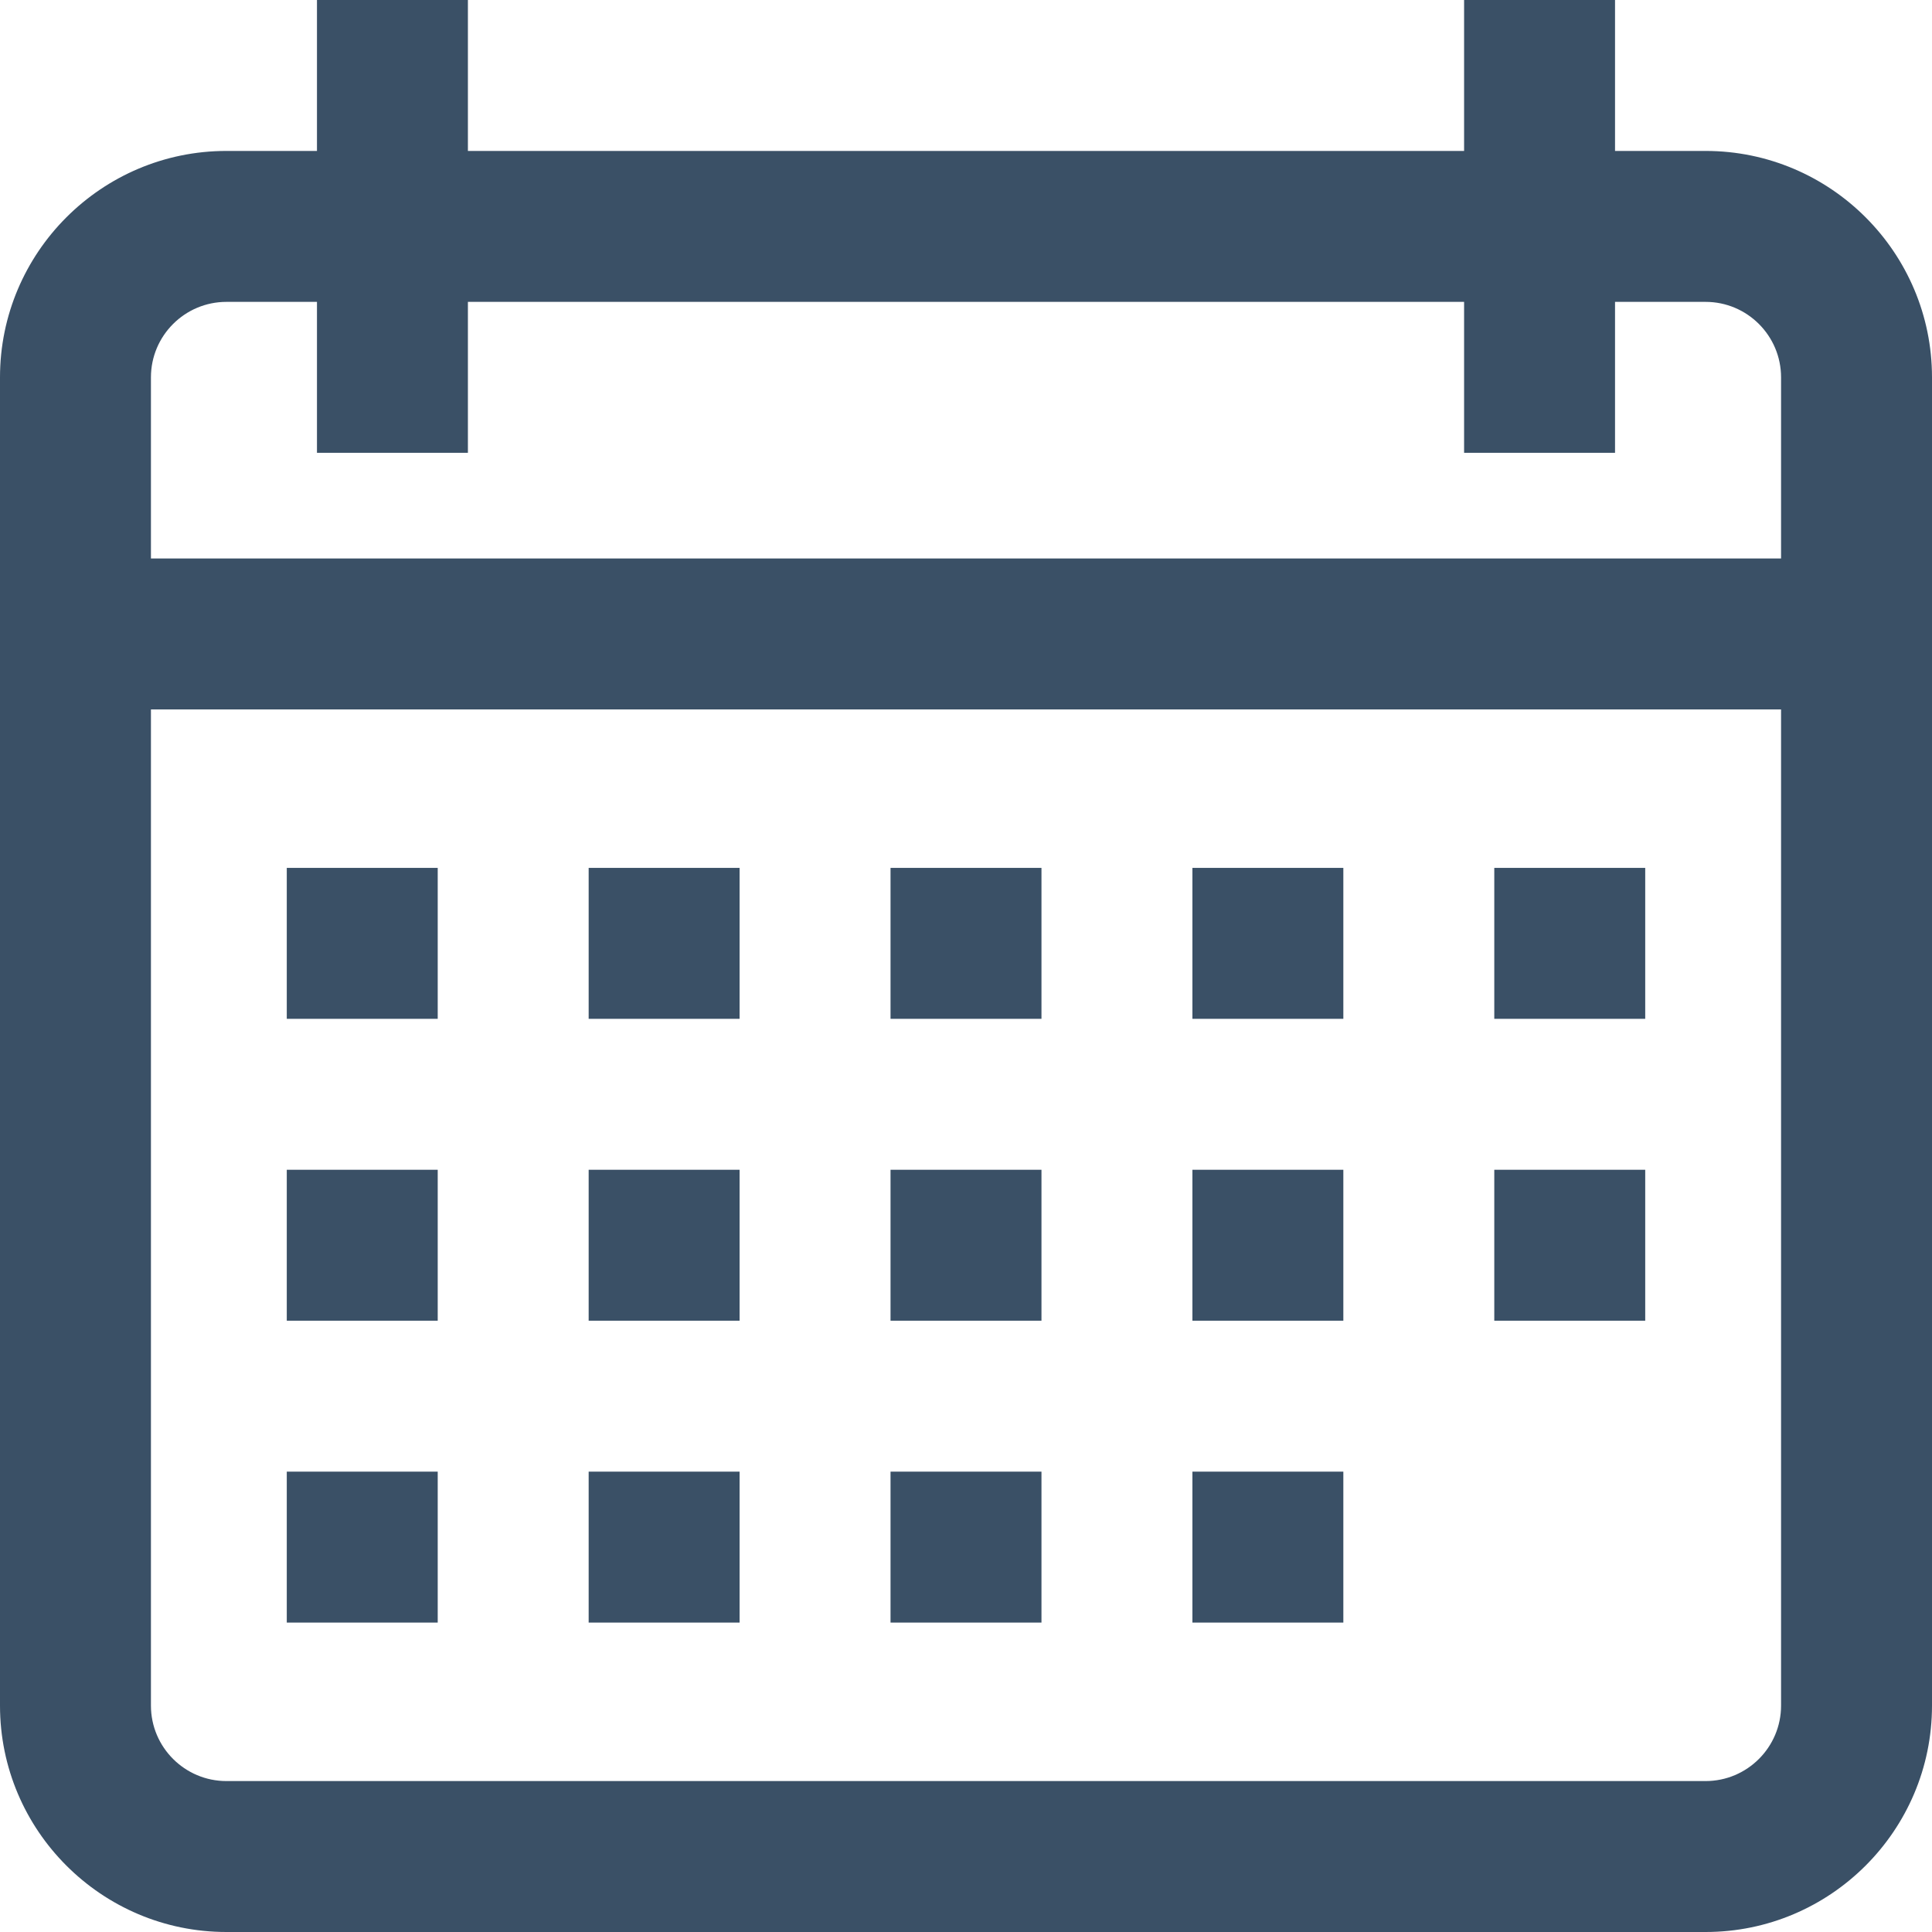
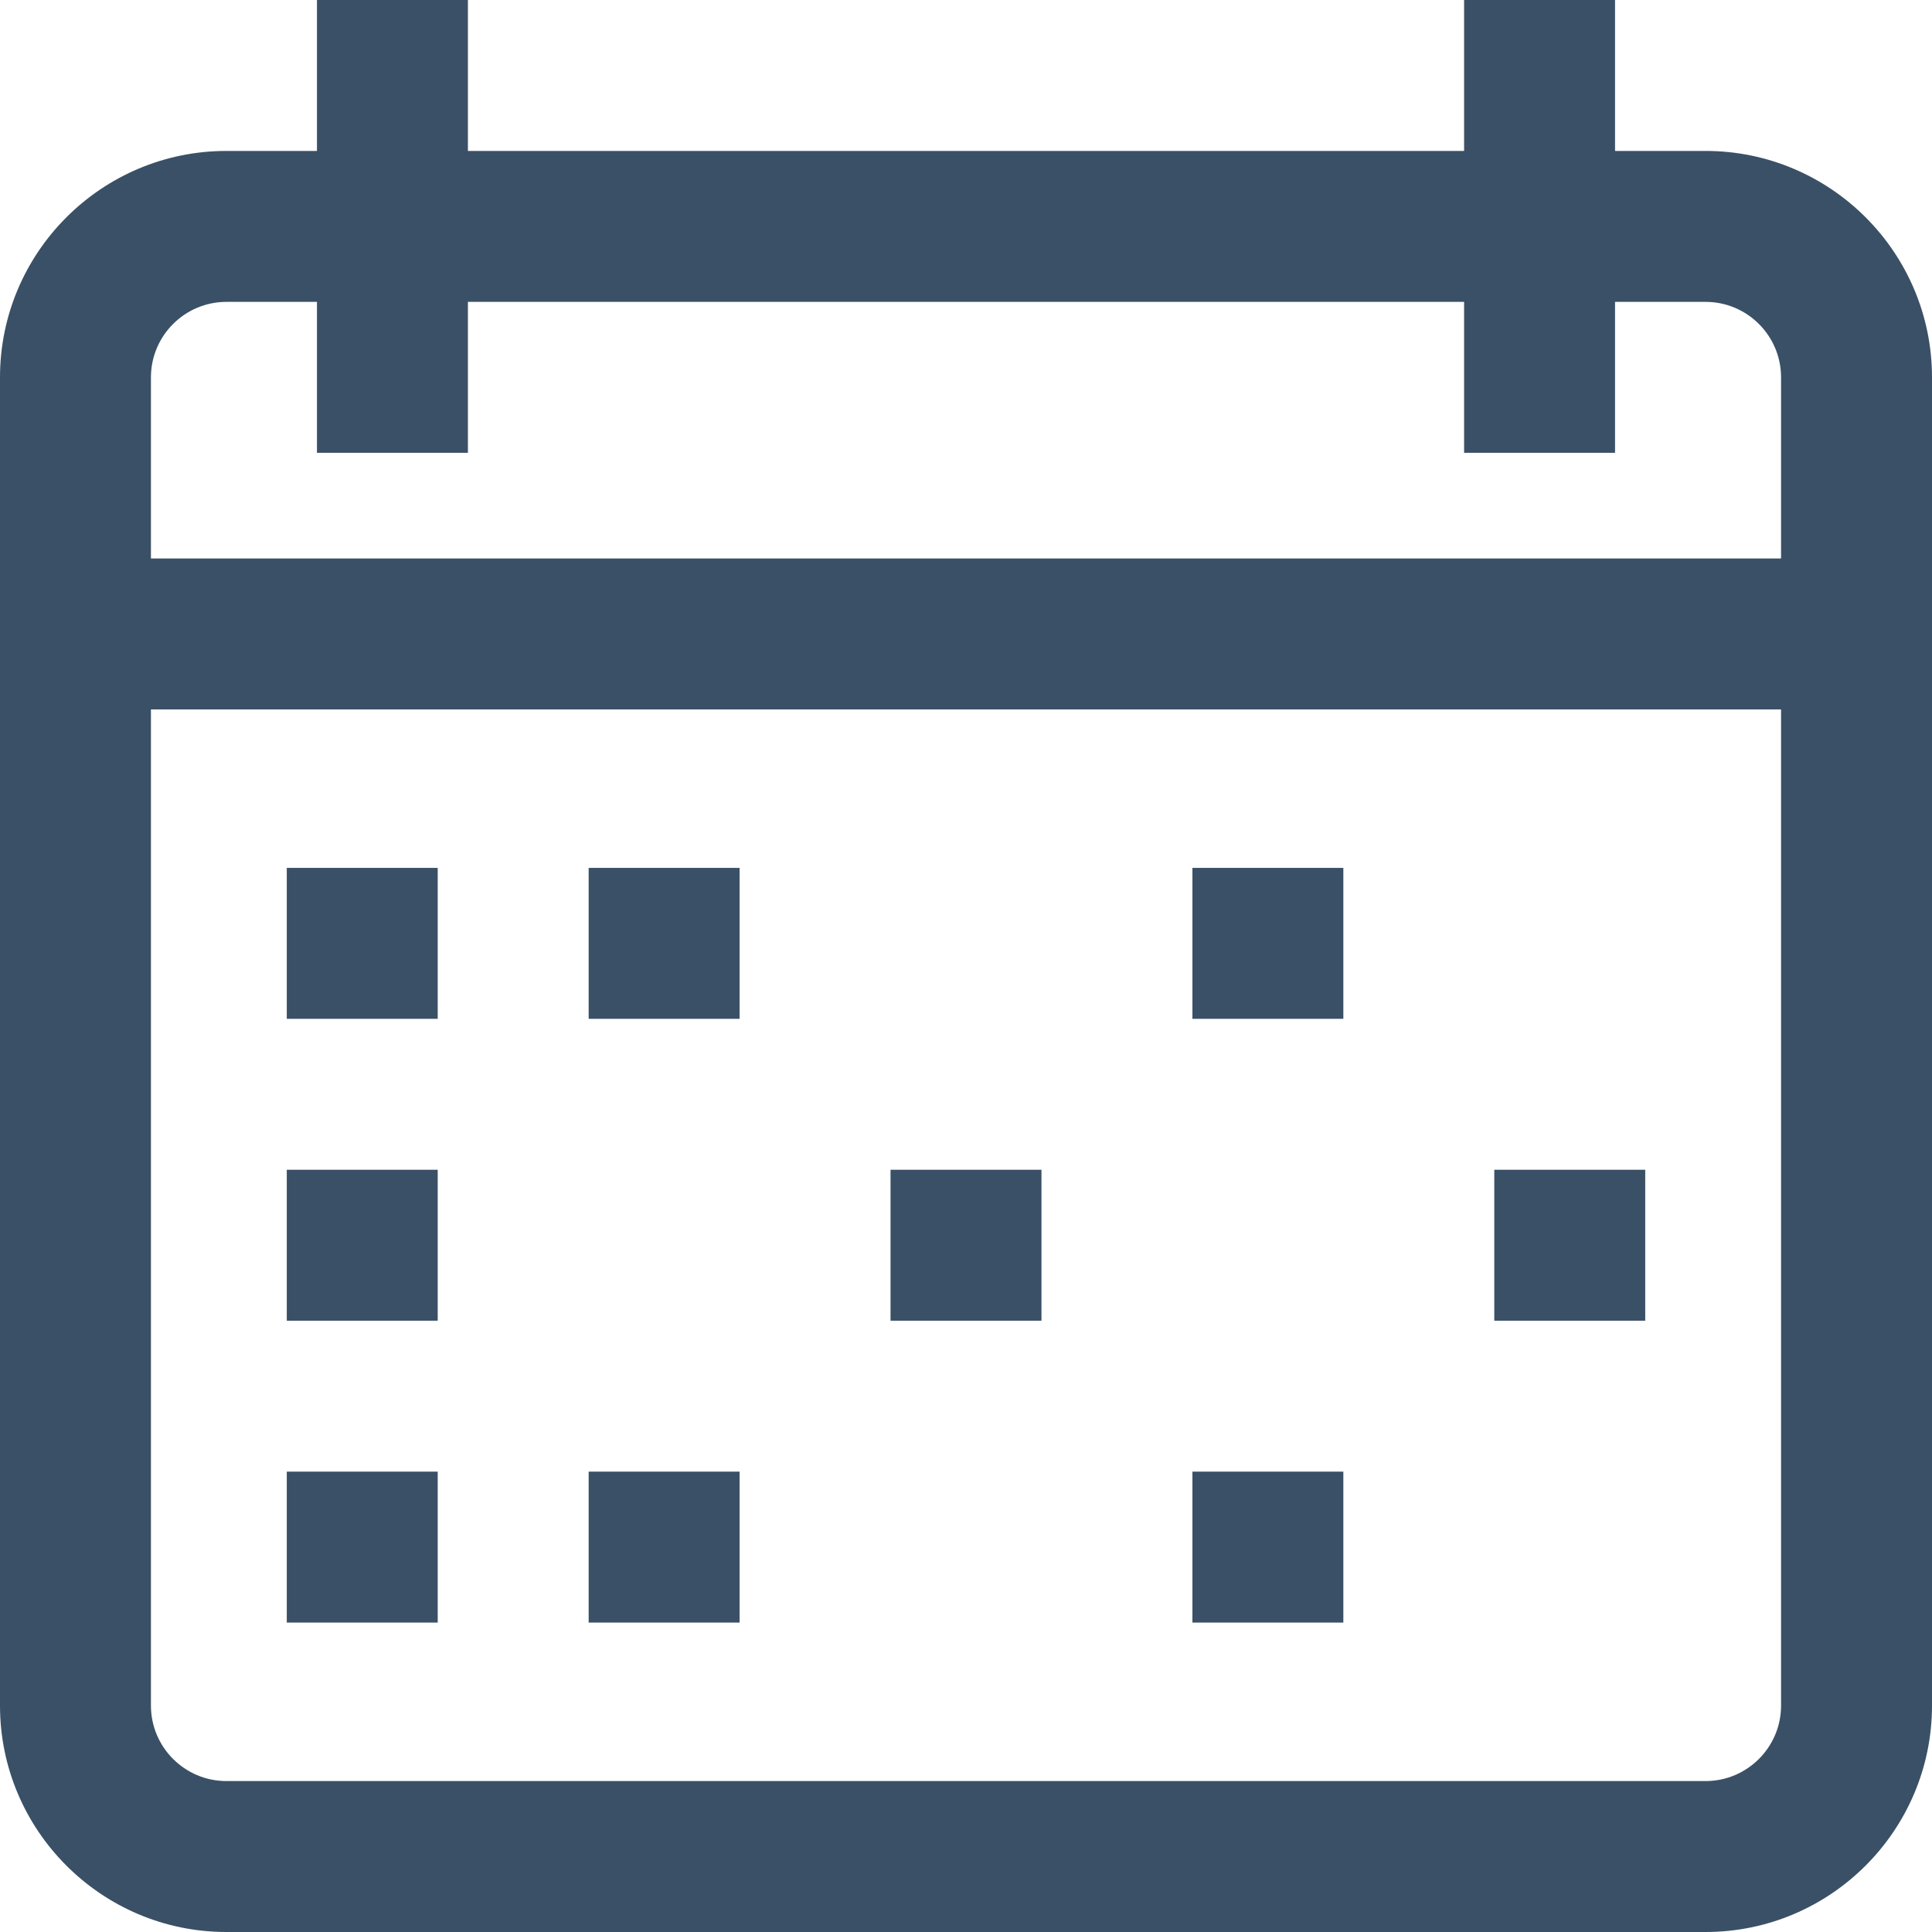
<svg xmlns="http://www.w3.org/2000/svg" version="1.1" id="Capa_1" width="20" height="20" x="0px" y="0px" viewBox="0 0 512 512" style="enable-background:new 0 0 512 512;" xml:space="preserve">
  <style type="text/css">
	.st0{fill:#3A5066;}
</style>
  <g>
    <g>
      <path class="st0" d="M452,40h-24V0h-40v40H124V0H84v40H60C26.916,40,0,66.916,0,100v352c0,33.084,26.916,60,60,60h392    c33.084,0,60-26.916,60-60V100C512,66.916,485.084,40,452,40z M472,452c0,11.028-8.972,20-20,20H60c-11.028,0-20-8.972-20-20V188    h432V452z M472,148H40v-48c0-11.028,8.972-20,20-20h24v40h40V80h264v40h40V80h24c11.028,0,20,8.972,20,20V148z" />
    </g>
  </g>
  <g>
    <g>
      <rect class="st0" x="76" y="230" width="40" height="40" />
    </g>
  </g>
  <g>
    <g>
      <rect class="st0" x="156" y="230" width="40" height="40" />
    </g>
  </g>
  <g>
    <g>
-       <rect class="st0" x="236" y="230" width="40" height="40" />
-     </g>
+       </g>
  </g>
  <g>
    <g>
      <rect class="st0" x="316" y="230" width="40" height="40" />
    </g>
  </g>
  <g>
    <g>
-       <rect class="st0" x="396" y="230" width="40" height="40" />
-     </g>
+       </g>
  </g>
  <g>
    <g>
      <rect class="st0" x="76" y="310" width="40" height="40" />
    </g>
  </g>
  <g>
    <g>
-       <rect class="st0" x="156" y="310" width="40" height="40" />
-     </g>
+       </g>
  </g>
  <g>
    <g>
      <rect class="st0" x="236" y="310" width="40" height="40" />
    </g>
  </g>
  <g>
    <g>
-       <rect class="st0" x="316" y="310" width="40" height="40" />
-     </g>
+       </g>
  </g>
  <g>
    <g>
      <rect class="st0" x="76" y="390" width="40" height="40" />
    </g>
  </g>
  <g>
    <g>
      <rect class="st0" x="156" y="390" width="40" height="40" />
    </g>
  </g>
  <g>
    <g>
-       <rect class="st0" x="236" y="390" width="40" height="40" />
-     </g>
+       </g>
  </g>
  <g>
    <g>
      <rect class="st0" x="316" y="390" width="40" height="40" />
    </g>
  </g>
  <g>
    <g>
      <rect class="st0" x="396" y="310" width="40" height="40" />
    </g>
  </g>
  <g>
</g>
  <g>
</g>
  <g>
</g>
  <g>
</g>
  <g>
</g>
  <g>
</g>
  <g>
</g>
  <g>
</g>
  <g>
</g>
  <g>
</g>
  <g>
</g>
  <g>
</g>
  <g>
</g>
  <g>
</g>
  <g>
</g>
</svg>